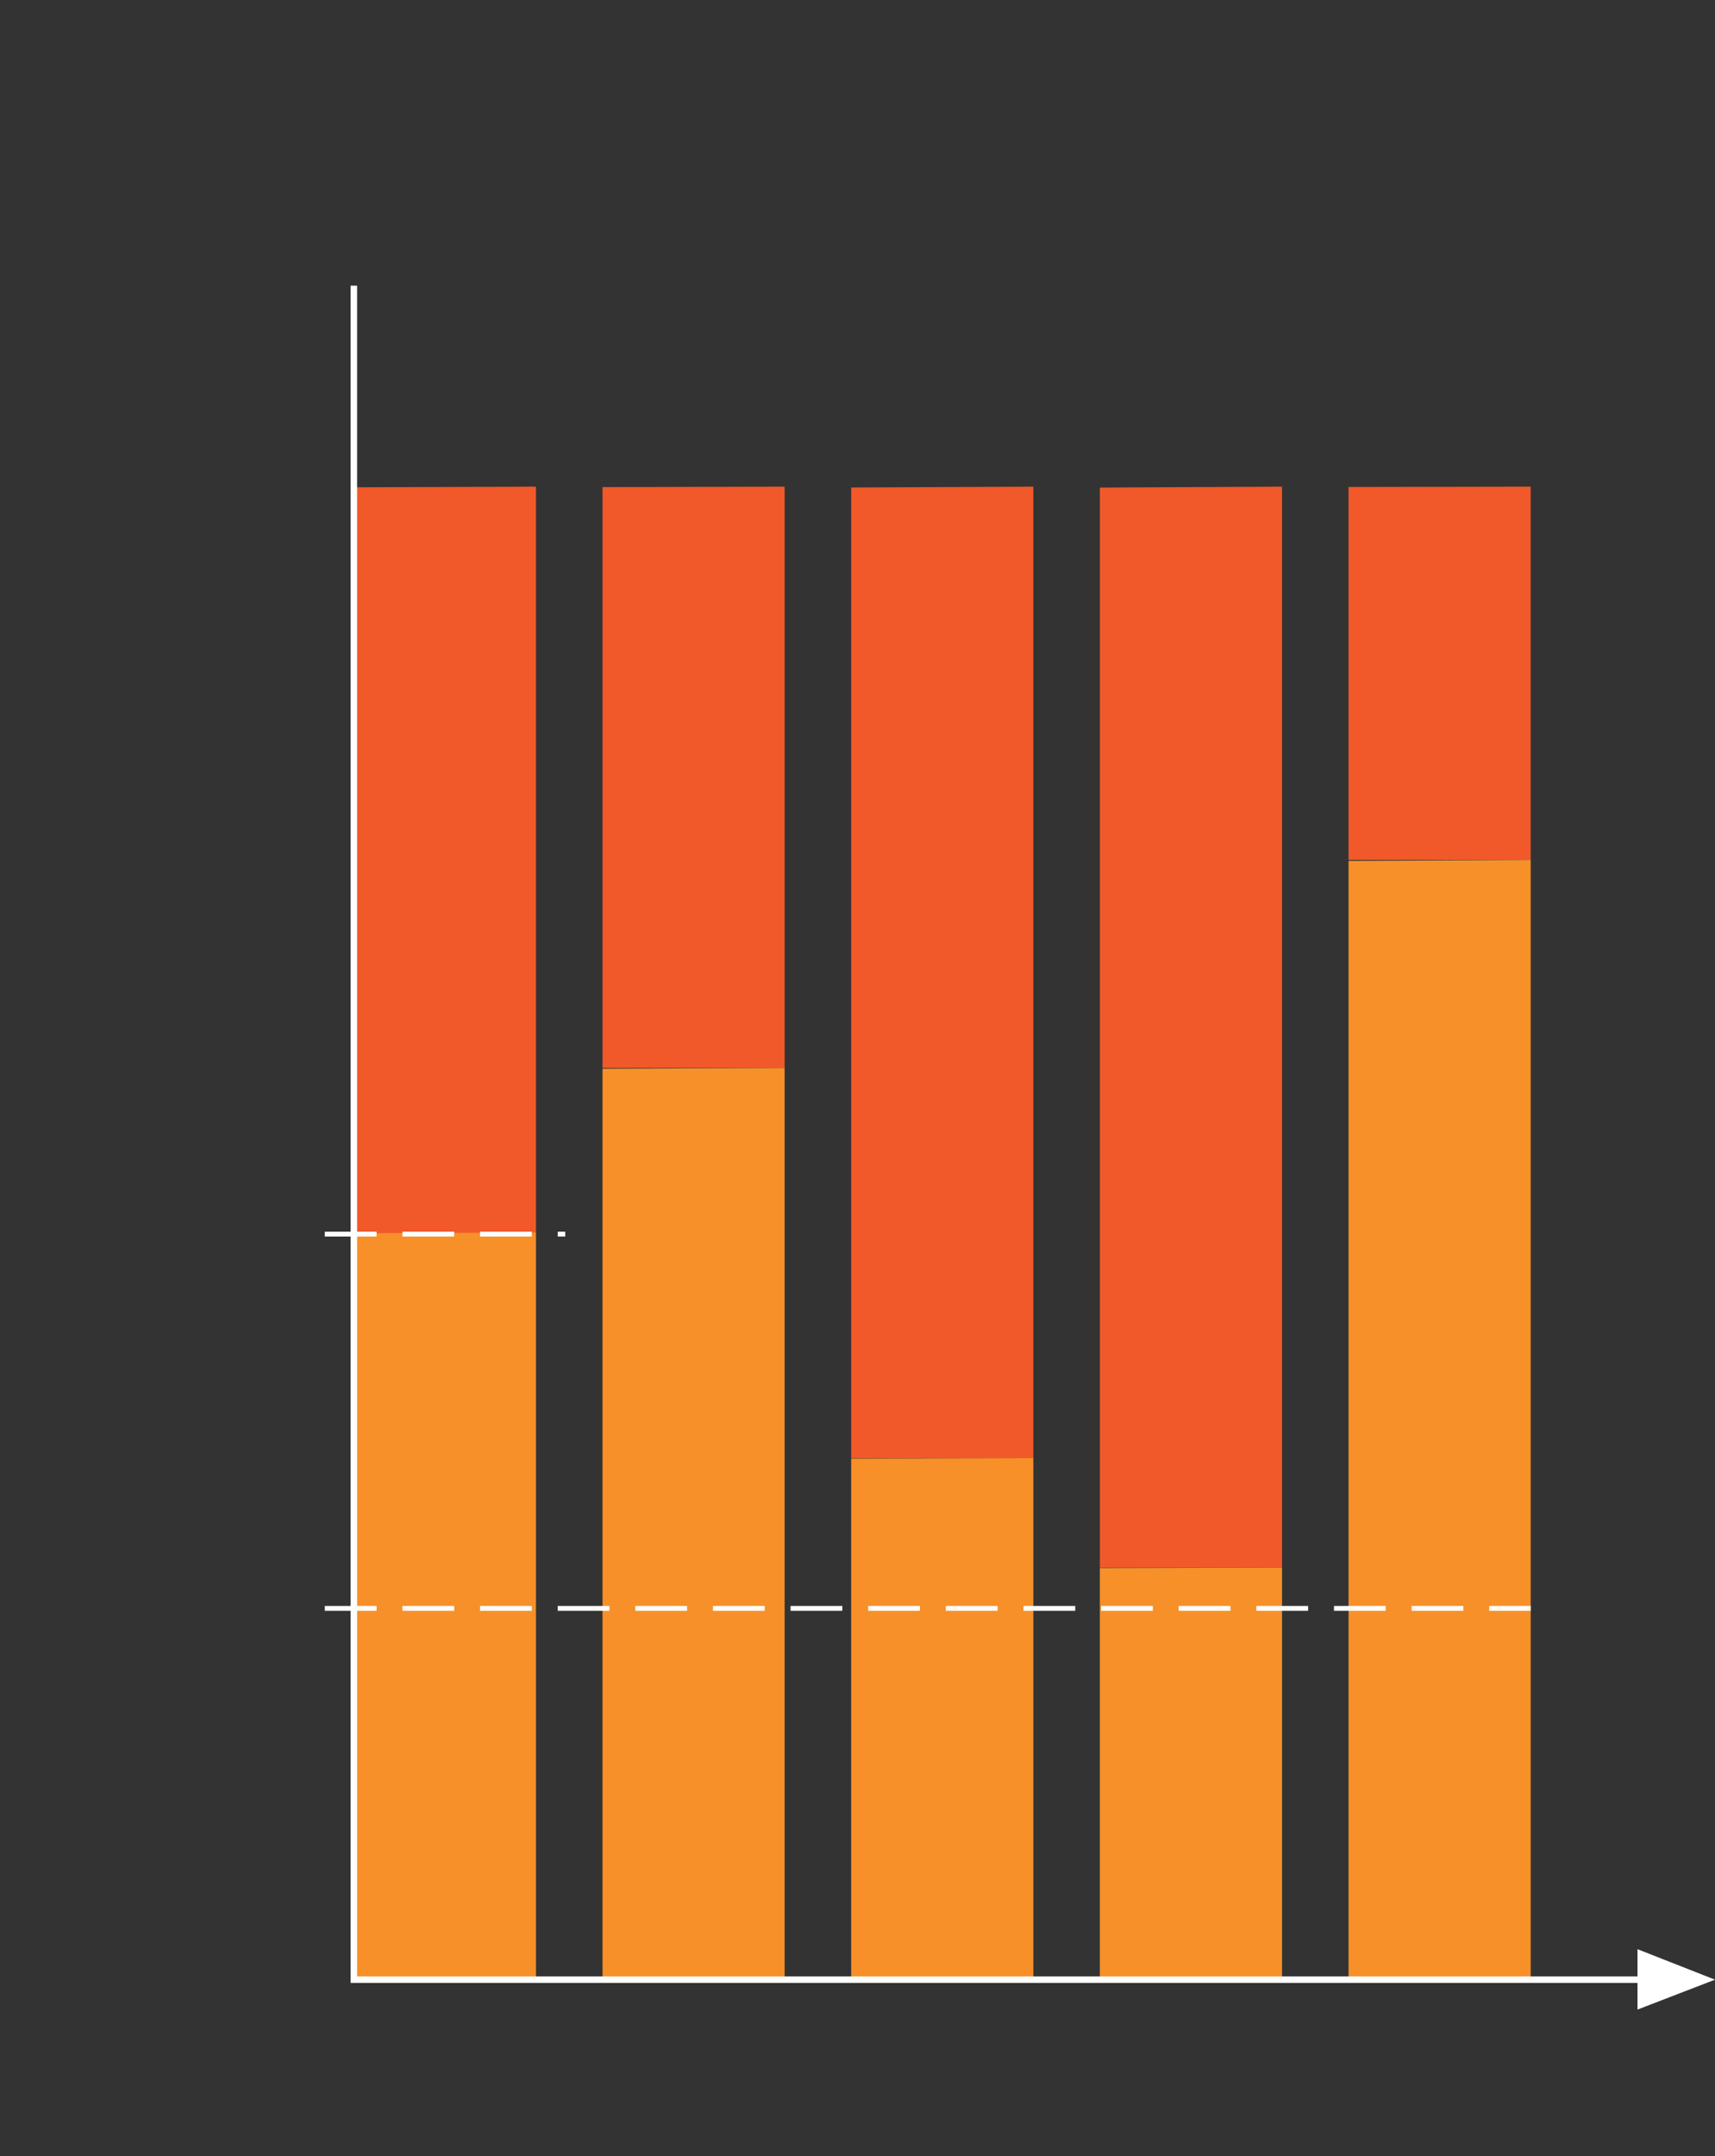
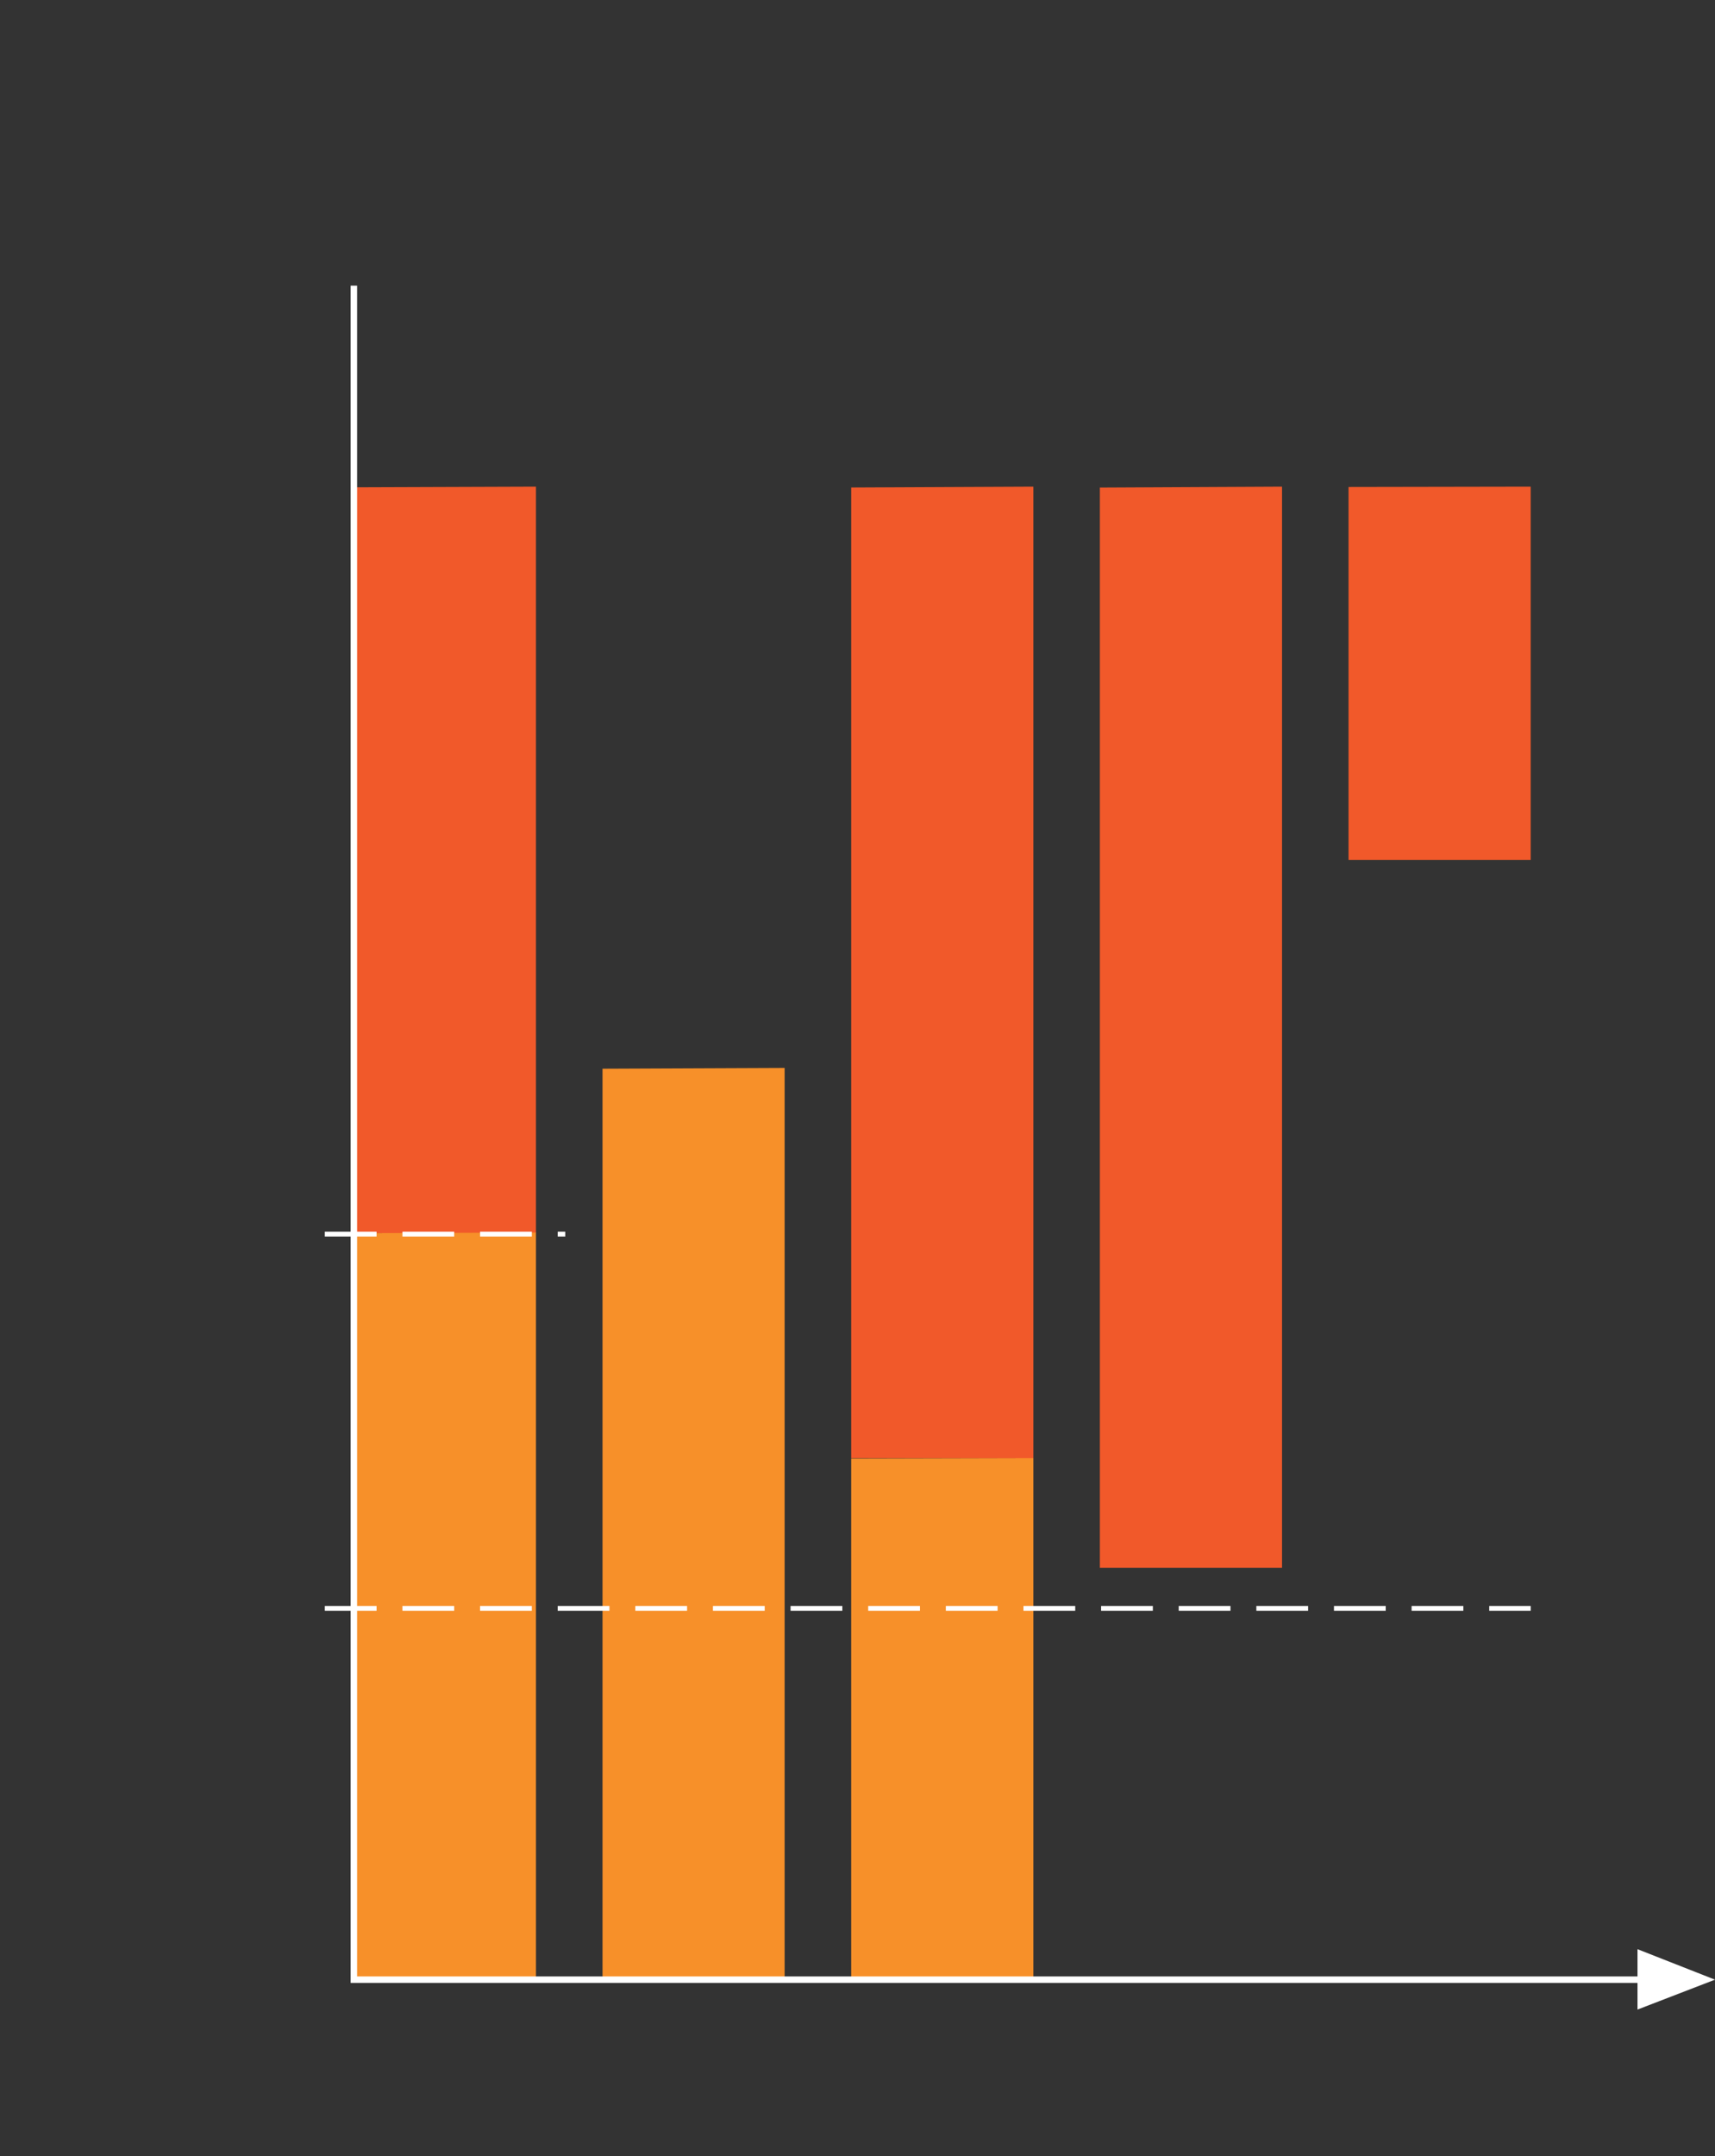
<svg xmlns="http://www.w3.org/2000/svg" id="Stock_Margin_Diagram" viewBox="0 0 265.11 333.19">
  <rect x="0" y="0" width="265.11" height="333.19" fill="#333333" stroke="none" />
  <defs>
    <style>.cls-1,.cls-2{fill:none;stroke:#fff;stroke-miterlimit:10;}.cls-3{fill:#f79029;}.cls-2{stroke-dasharray:8 4;stroke-width:.75px;}.cls-4{fill:#fff;}.cls-5{fill:#f1592a;}</style>
  </defs>
  <polygon class="cls-5" points="82.85 75.21 54.7 75.31 54.7 190.57 82.85 190.57 82.85 75.21" />
  <polygon class="cls-3" points="82.85 190.48 54.7 190.58 54.7 305.94 82.85 305.94 82.85 190.48" />
-   <polygon class="cls-5" points="121.29 75.21 93.14 75.28 93.14 165.04 121.29 165.04 121.29 75.21" />
  <polygon class="cls-3" points="121.29 165.04 93.14 165.16 93.14 305.94 121.29 305.94 121.29 165.04" />
  <polygon class="cls-5" points="159.74 75.21 131.58 75.34 131.58 225.34 159.74 225.34 159.74 75.21" />
  <polygon class="cls-3" points="159.74 225.34 131.58 225.41 131.58 305.94 159.74 305.94 159.74 225.34" />
  <polygon class="cls-5" points="198.18 75.21 170.02 75.35 170.02 242.28 198.18 242.28 198.18 75.21" />
-   <polygon class="cls-3" points="198.18 242.28 170.02 242.34 170.02 305.94 198.18 305.94 198.18 242.28" />
  <polygon class="cls-5" points="236.62 75.21 208.46 75.26 208.46 132.89 236.62 132.89 236.62 75.21" />
-   <polygon class="cls-3" points="236.62 132.89 208.46 133.04 208.46 305.94 236.62 305.94 236.62 132.89" />
  <polyline class="cls-1" points="253.62 305.94 54.7 305.94 54.7 44.15" />
  <polygon class="cls-4" points="265.11 305.94 253.13 310.56 253.13 301.23 265.11 305.94" />
  <line class="cls-2" x1="50.21" y1="248.56" x2="236.62" y2="248.56" />
  <line class="cls-2" x1="50.21" y1="190.72" x2="87.38" y2="190.72" />
</svg>